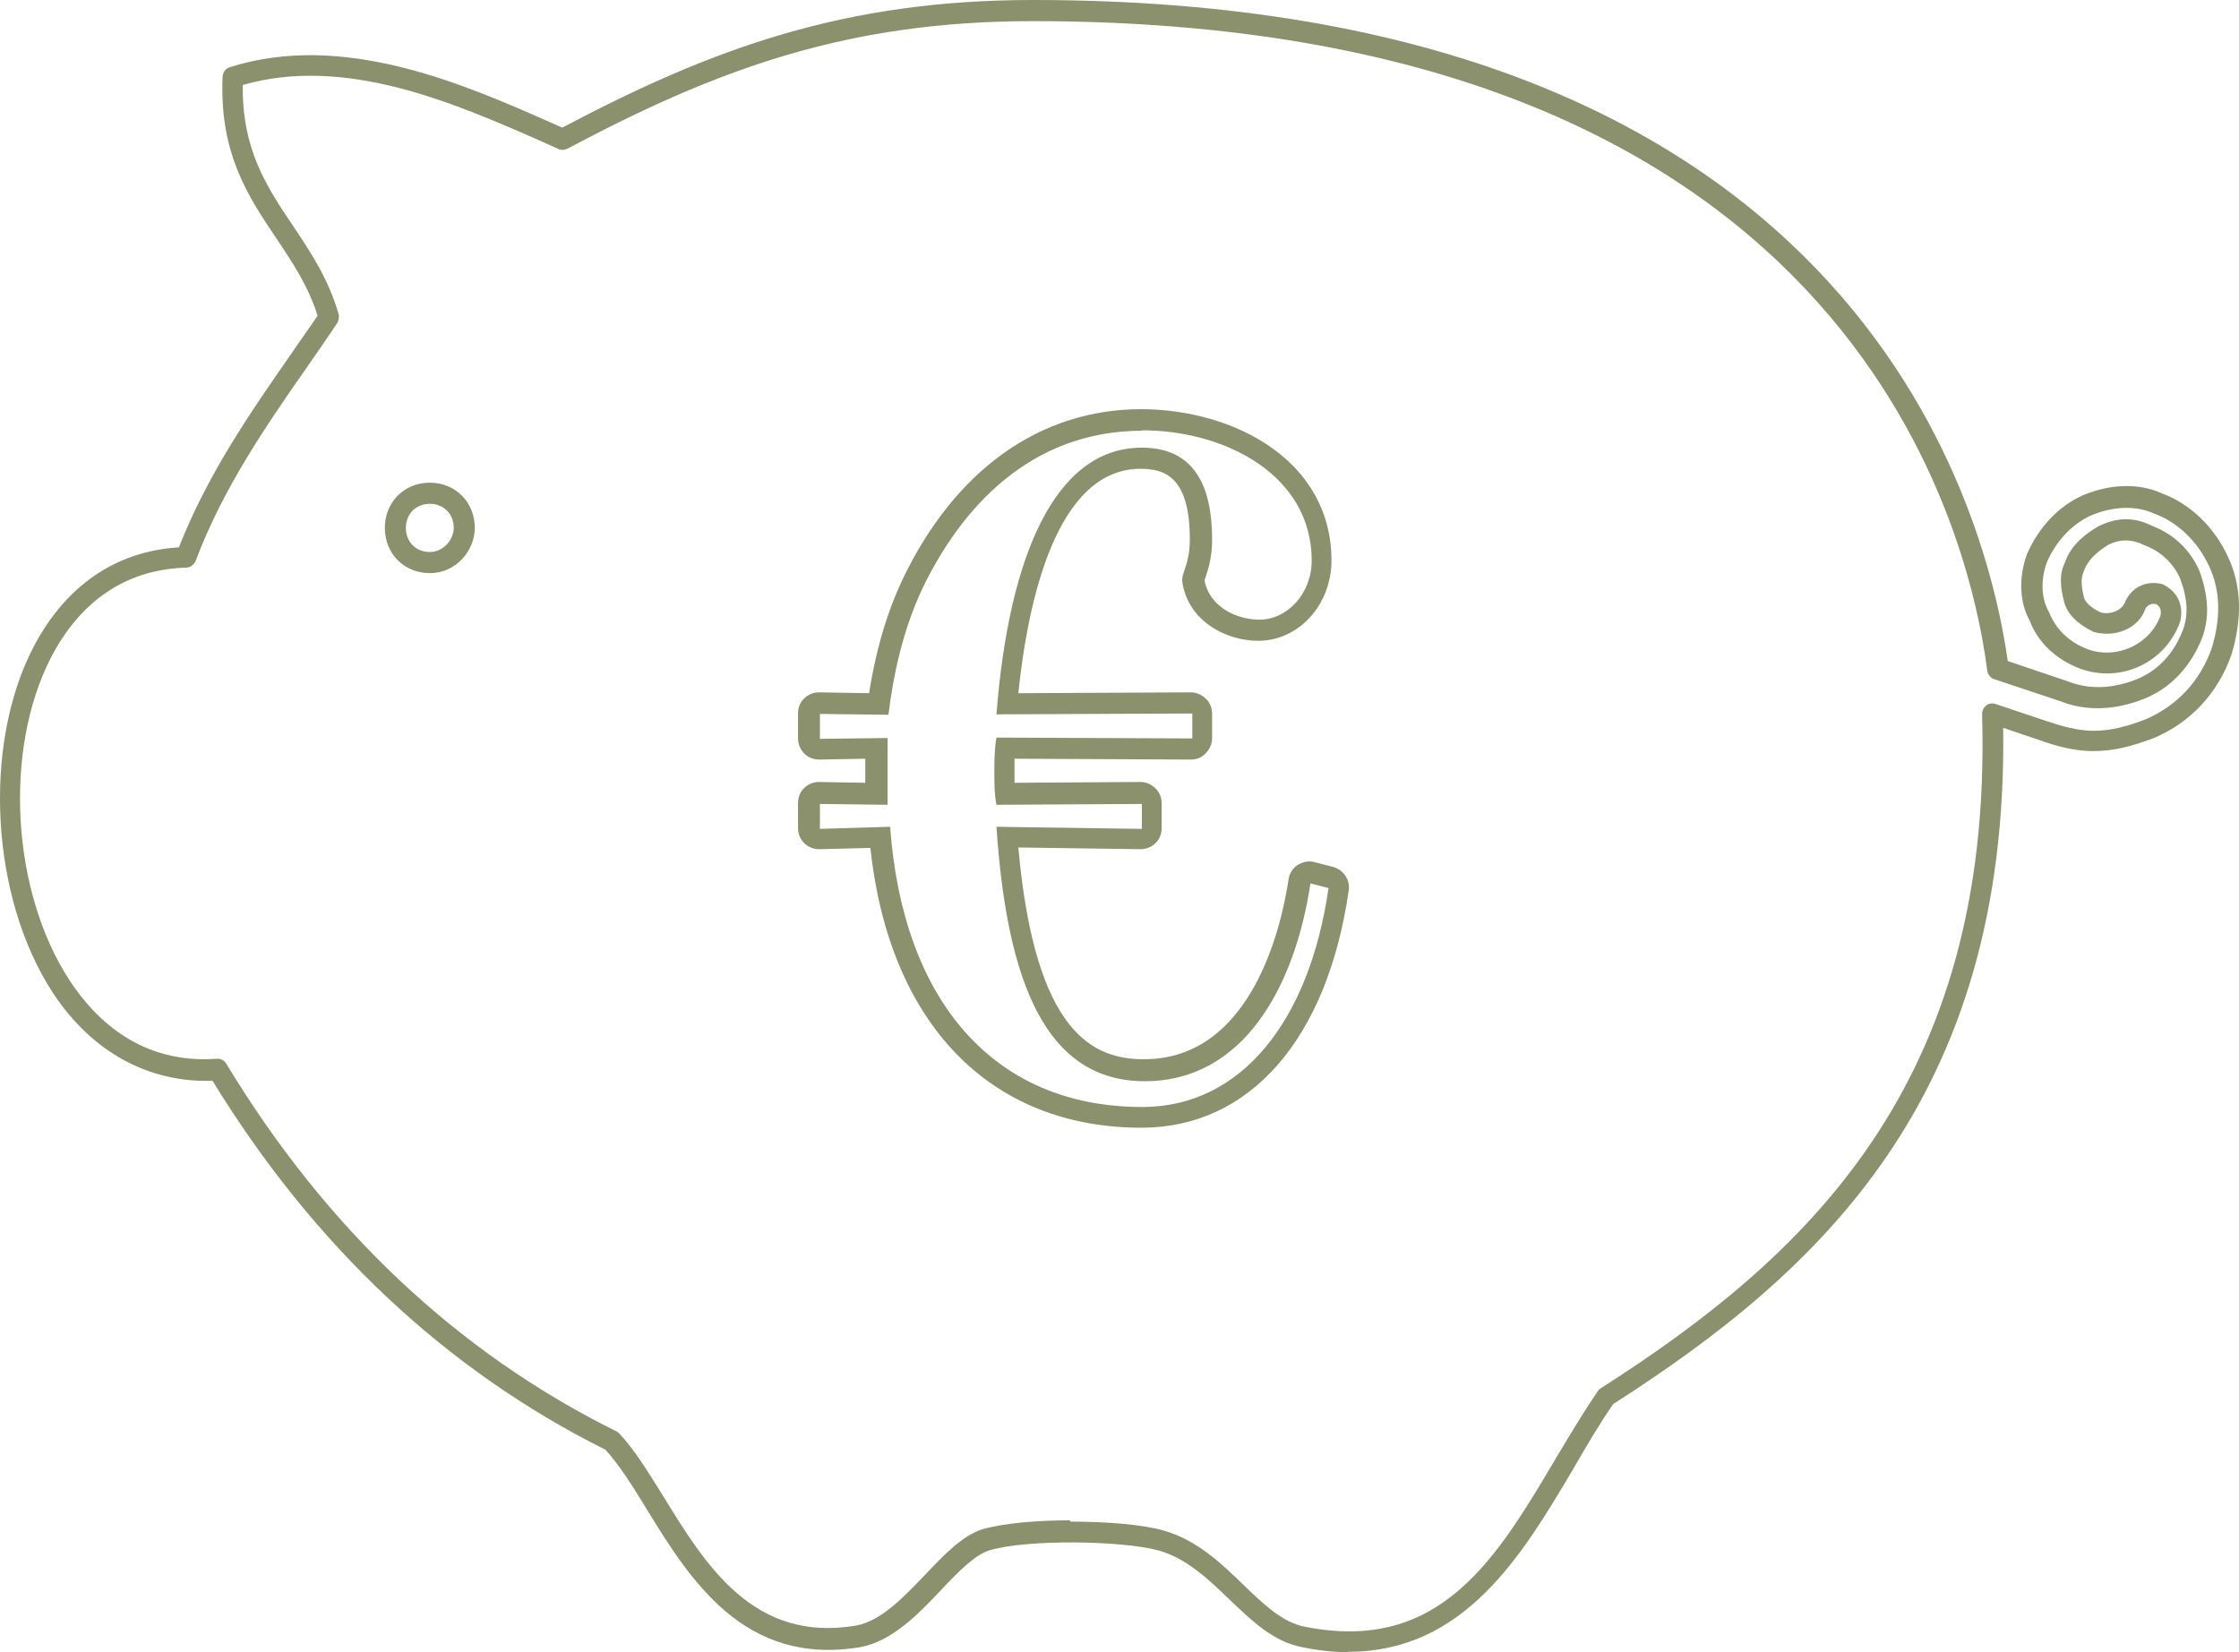
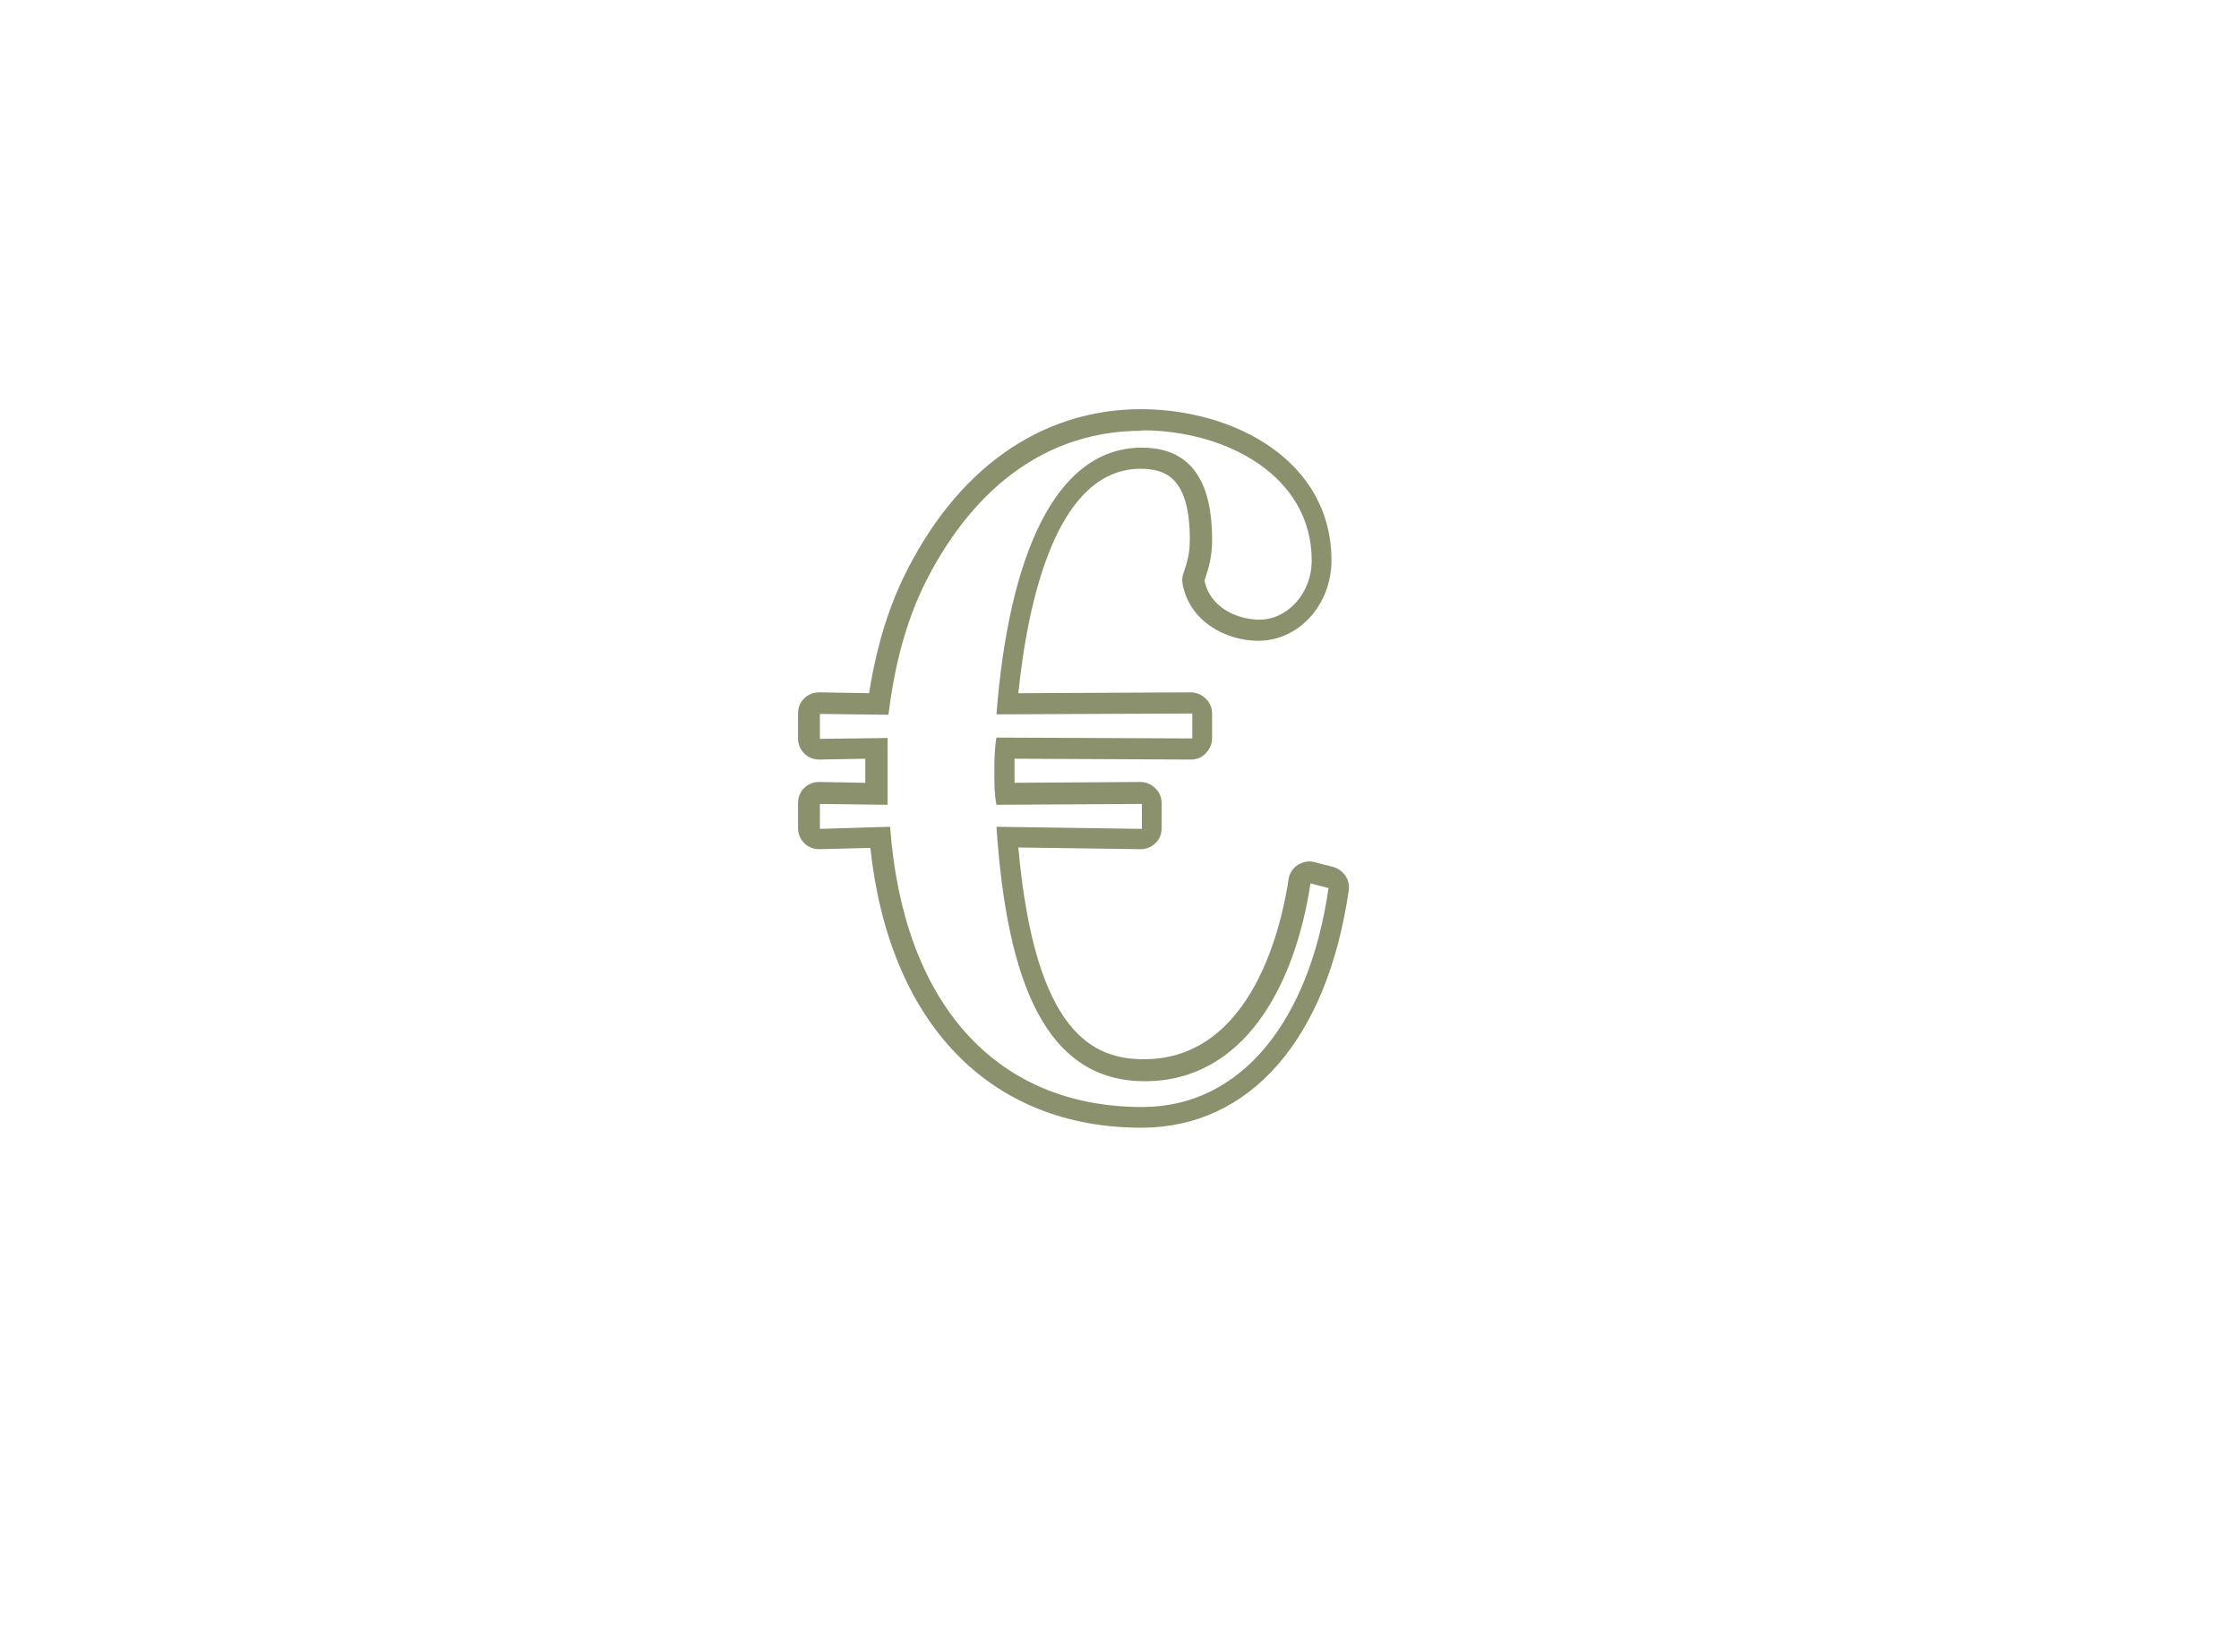
<svg xmlns="http://www.w3.org/2000/svg" width="84" height="62" viewBox="0 0 84 62" fill="none">
  <path d="M42.824 16.147C46.041 16.147 49.211 17.876 49.211 21.032C49.211 22.285 48.281 23.253 47.256 23.253C46.357 23.253 45.363 22.745 45.19 21.778C45.363 21.27 45.474 20.874 45.474 20.239C45.474 18.273 44.827 16.798 42.84 16.798C39.56 16.798 37.841 20.922 37.384 26.806L44.732 26.774V27.71L37.384 27.678C37.305 28.138 37.305 28.535 37.305 29.011C37.305 29.407 37.305 29.804 37.384 30.2L42.84 30.168V31.104L37.384 31.025C37.778 36.877 39.244 40.573 42.95 40.573C46.656 40.573 48.58 37.02 49.164 33.15L49.842 33.325C49.132 38.273 46.593 41.541 42.856 41.541C37.257 41.541 33.867 37.528 33.394 31.025L30.76 31.104V30.168L33.299 30.2V27.694L30.76 27.726V26.79L33.331 26.822C33.504 25.426 33.835 23.729 34.608 22.079C36.075 19.034 38.677 16.163 42.856 16.163M42.824 15.354C39.024 15.354 35.838 17.622 33.867 21.73C33.141 23.269 32.794 24.807 32.605 26.013L30.729 25.981C30.524 25.981 30.319 26.06 30.177 26.203C30.019 26.346 29.94 26.552 29.94 26.774V27.71C29.94 27.916 30.019 28.122 30.177 28.281C30.319 28.424 30.524 28.503 30.729 28.503L32.463 28.471V29.375L30.729 29.344C30.524 29.344 30.319 29.423 30.177 29.566C30.019 29.708 29.94 29.915 29.94 30.137V31.072C29.94 31.294 30.019 31.485 30.177 31.643C30.319 31.786 30.524 31.866 30.729 31.866C30.729 31.866 30.729 31.866 30.744 31.866L32.653 31.818C33.362 38.4 37.131 42.318 42.824 42.318C46.893 42.318 49.795 38.987 50.599 33.42C50.662 33.023 50.41 32.643 50.015 32.532L49.337 32.357C49.337 32.357 49.211 32.325 49.132 32.325C48.975 32.325 48.833 32.373 48.691 32.452C48.502 32.579 48.375 32.77 48.344 32.992C48.107 34.578 47.035 39.748 42.919 39.748C41.042 39.748 38.834 38.828 38.204 31.802L42.793 31.866C42.998 31.866 43.203 31.786 43.345 31.643C43.502 31.501 43.581 31.294 43.581 31.072V30.137C43.581 29.93 43.502 29.724 43.345 29.581C43.203 29.439 42.998 29.344 42.793 29.344L38.062 29.375C38.062 29.248 38.062 29.122 38.062 28.995C38.062 28.804 38.062 28.63 38.062 28.471L44.685 28.503C44.89 28.503 45.095 28.424 45.237 28.265C45.379 28.122 45.474 27.916 45.474 27.71V26.774C45.474 26.568 45.395 26.362 45.237 26.219C45.095 26.076 44.89 25.981 44.685 25.981L38.204 26.013C38.566 22.523 39.639 17.591 42.793 17.591C43.707 17.591 44.638 17.908 44.638 20.239C44.638 20.747 44.559 21.048 44.401 21.508C44.354 21.635 44.338 21.778 44.37 21.921C44.622 23.317 45.994 24.046 47.208 24.046C48.722 24.046 49.952 22.698 49.952 21.032C49.952 17.305 46.341 15.354 42.777 15.354H42.824Z" fill="#8B906D" />
-   <path d="M50.615 62C50.063 62 49.463 61.937 48.848 61.81C47.776 61.603 46.987 60.842 46.136 60.033C45.347 59.272 44.527 58.479 43.455 58.178C42.083 57.813 38.566 57.749 37.115 58.178C36.563 58.352 35.948 58.986 35.302 59.669C34.45 60.572 33.472 61.588 32.274 61.81C27.906 62.539 25.871 59.256 24.247 56.607C23.727 55.751 23.222 54.958 22.717 54.403C16.74 51.421 11.773 46.758 7.972 40.556C5.591 40.636 3.462 39.493 1.995 37.273C-0.339 33.72 -0.67 28.026 1.238 24.315C2.437 21.999 4.329 20.683 6.711 20.54C7.783 17.812 9.36 15.528 10.905 13.307C11.237 12.816 11.584 12.34 11.915 11.848C11.568 10.738 10.984 9.865 10.369 8.946C9.313 7.375 8.225 5.757 8.351 2.887C8.351 2.728 8.461 2.569 8.619 2.522C12.861 1.174 17.371 3.14 20.667 4.6L21.093 4.79C26.707 1.824 31.659 0 38.755 0C69.271 0 74.443 18.668 75.326 24.806L77.581 25.568C78.575 25.964 79.537 25.742 80.168 25.488C80.941 25.171 81.54 24.553 81.887 23.664C82.108 23.093 82.076 22.475 81.792 21.713C81.555 21.158 81.067 20.683 80.452 20.46C79.978 20.223 79.537 20.223 79.095 20.445C78.606 20.746 78.307 21.063 78.181 21.428C78.039 21.713 78.102 22.078 78.181 22.411C78.228 22.602 78.449 22.808 78.811 22.982C79.19 23.078 79.632 22.903 79.742 22.554C80.01 21.999 80.546 21.777 81.13 21.92C81.713 22.205 81.934 22.729 81.792 23.331C81.24 24.87 79.569 25.647 78.039 25.092C77.124 24.743 76.446 24.093 76.146 23.284C75.768 22.617 75.721 21.666 76.052 20.778C76.493 19.779 77.234 19.001 78.102 18.605C79.111 18.161 80.231 18.113 81.098 18.51C82.171 18.906 83.085 19.779 83.606 20.936C84.094 21.999 84.126 23.22 83.716 24.568C83.211 26.012 82.186 27.106 80.814 27.693C80.01 27.994 79.332 28.185 78.528 28.185C77.818 28.185 77.14 27.994 76.556 27.788L75.153 27.312C75.342 41.222 68.246 47.741 60.518 52.69C59.998 53.451 59.509 54.276 59.036 55.1C57.112 58.352 54.951 61.984 50.583 61.984L50.615 62ZM40.159 57.099C41.515 57.099 42.887 57.21 43.644 57.432C44.906 57.781 45.836 58.685 46.656 59.478C47.413 60.208 48.123 60.89 48.974 61.048C54.037 62.048 56.15 58.479 58.373 54.72C58.878 53.879 59.398 53.007 59.935 52.214C59.966 52.166 59.998 52.135 60.045 52.103C67.709 47.202 74.743 40.746 74.364 26.9V26.789C74.364 26.662 74.427 26.535 74.522 26.472C74.617 26.392 74.759 26.377 74.885 26.424L76.825 27.074C77.345 27.249 77.96 27.423 78.543 27.423C79.222 27.423 79.837 27.249 80.53 26.979C81.682 26.472 82.533 25.568 82.975 24.331C83.322 23.189 83.306 22.189 82.896 21.285C82.47 20.334 81.697 19.588 80.814 19.271C80.12 18.954 79.237 19.001 78.433 19.35C77.739 19.667 77.14 20.302 76.793 21.095C76.556 21.745 76.572 22.459 76.872 22.966C77.124 23.617 77.644 24.108 78.323 24.362C79.411 24.759 80.657 24.188 81.051 23.109C81.098 22.919 81.051 22.744 80.877 22.665C80.736 22.633 80.562 22.697 80.483 22.855C80.247 23.553 79.395 23.95 78.543 23.712C77.897 23.395 77.55 23.014 77.439 22.586C77.313 22.094 77.234 21.571 77.471 21.111C77.692 20.429 78.291 20 78.733 19.747C79.427 19.398 80.105 19.398 80.767 19.747C81.54 20.032 82.186 20.651 82.517 21.428C82.864 22.38 82.896 23.189 82.612 23.95C82.171 25.044 81.429 25.821 80.452 26.218C79.348 26.662 78.244 26.694 77.298 26.313L74.822 25.488C74.68 25.441 74.569 25.314 74.554 25.155C73.812 19.445 69.018 0.793 38.74 0.793C31.738 0.793 26.865 2.617 21.282 5.583C21.172 5.631 21.046 5.646 20.935 5.583L20.336 5.313C17.056 3.87 12.971 2.078 9.108 3.188C9.076 5.615 10.007 7.01 11 8.486C11.647 9.453 12.325 10.468 12.703 11.785C12.735 11.896 12.703 12.023 12.656 12.118C12.293 12.657 11.915 13.212 11.536 13.751C9.975 15.988 8.367 18.319 7.341 21.047C7.278 21.19 7.136 21.301 6.979 21.301C4.187 21.38 2.689 23.173 1.917 24.664C0.119 28.153 0.434 33.482 2.626 36.813C3.588 38.272 5.307 39.938 8.13 39.731C8.288 39.715 8.414 39.795 8.493 39.922C12.246 46.123 17.166 50.755 23.111 53.705C23.159 53.721 23.19 53.752 23.222 53.784C23.805 54.387 24.326 55.259 24.894 56.163C26.471 58.733 28.268 61.651 32.116 61.001C33.062 60.826 33.898 59.938 34.718 59.082C35.428 58.336 36.106 57.622 36.863 57.385C37.636 57.162 38.897 57.051 40.143 57.051L40.159 57.099ZM16.125 21.507C15.163 21.507 14.438 20.778 14.438 19.81C14.438 18.843 15.163 18.113 16.125 18.113C17.087 18.113 17.813 18.843 17.813 19.81C17.813 20.635 17.135 21.507 16.125 21.507ZM16.125 18.906C15.605 18.906 15.226 19.287 15.226 19.81C15.226 20.334 15.605 20.714 16.125 20.714C16.646 20.714 17.024 20.238 17.024 19.81C17.024 19.287 16.646 18.906 16.125 18.906Z" fill="#8B906D" />
</svg>